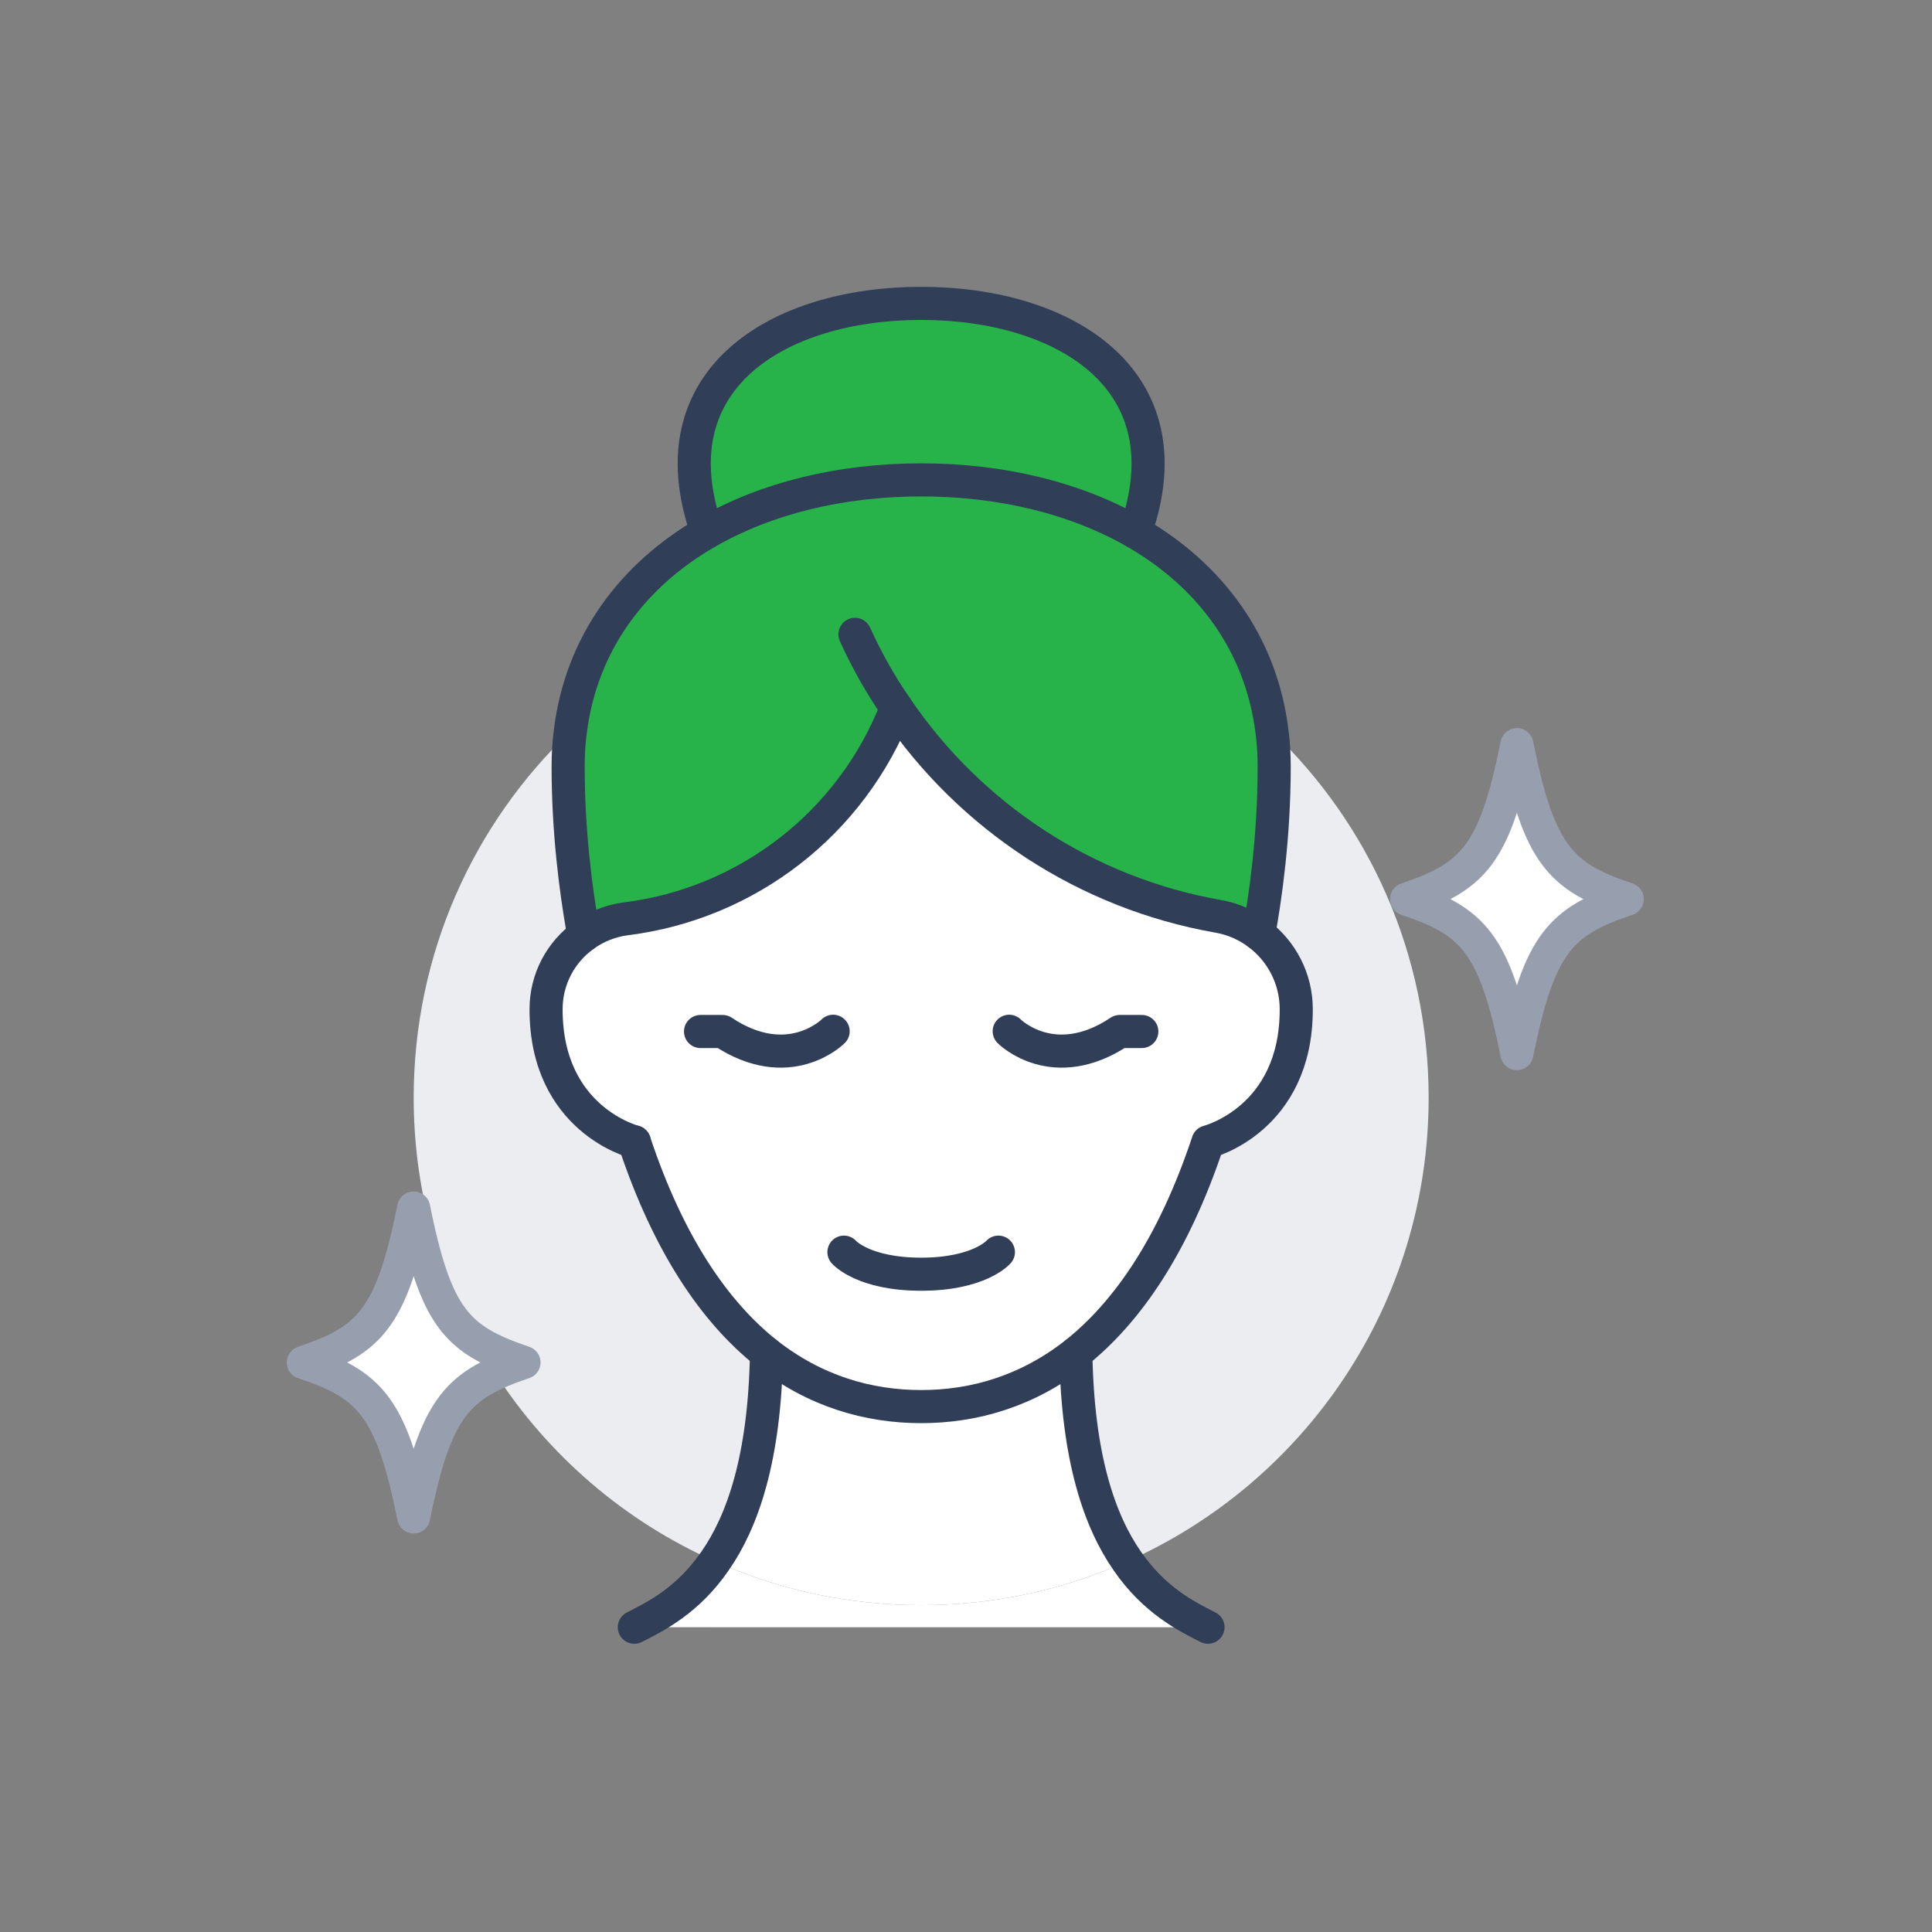
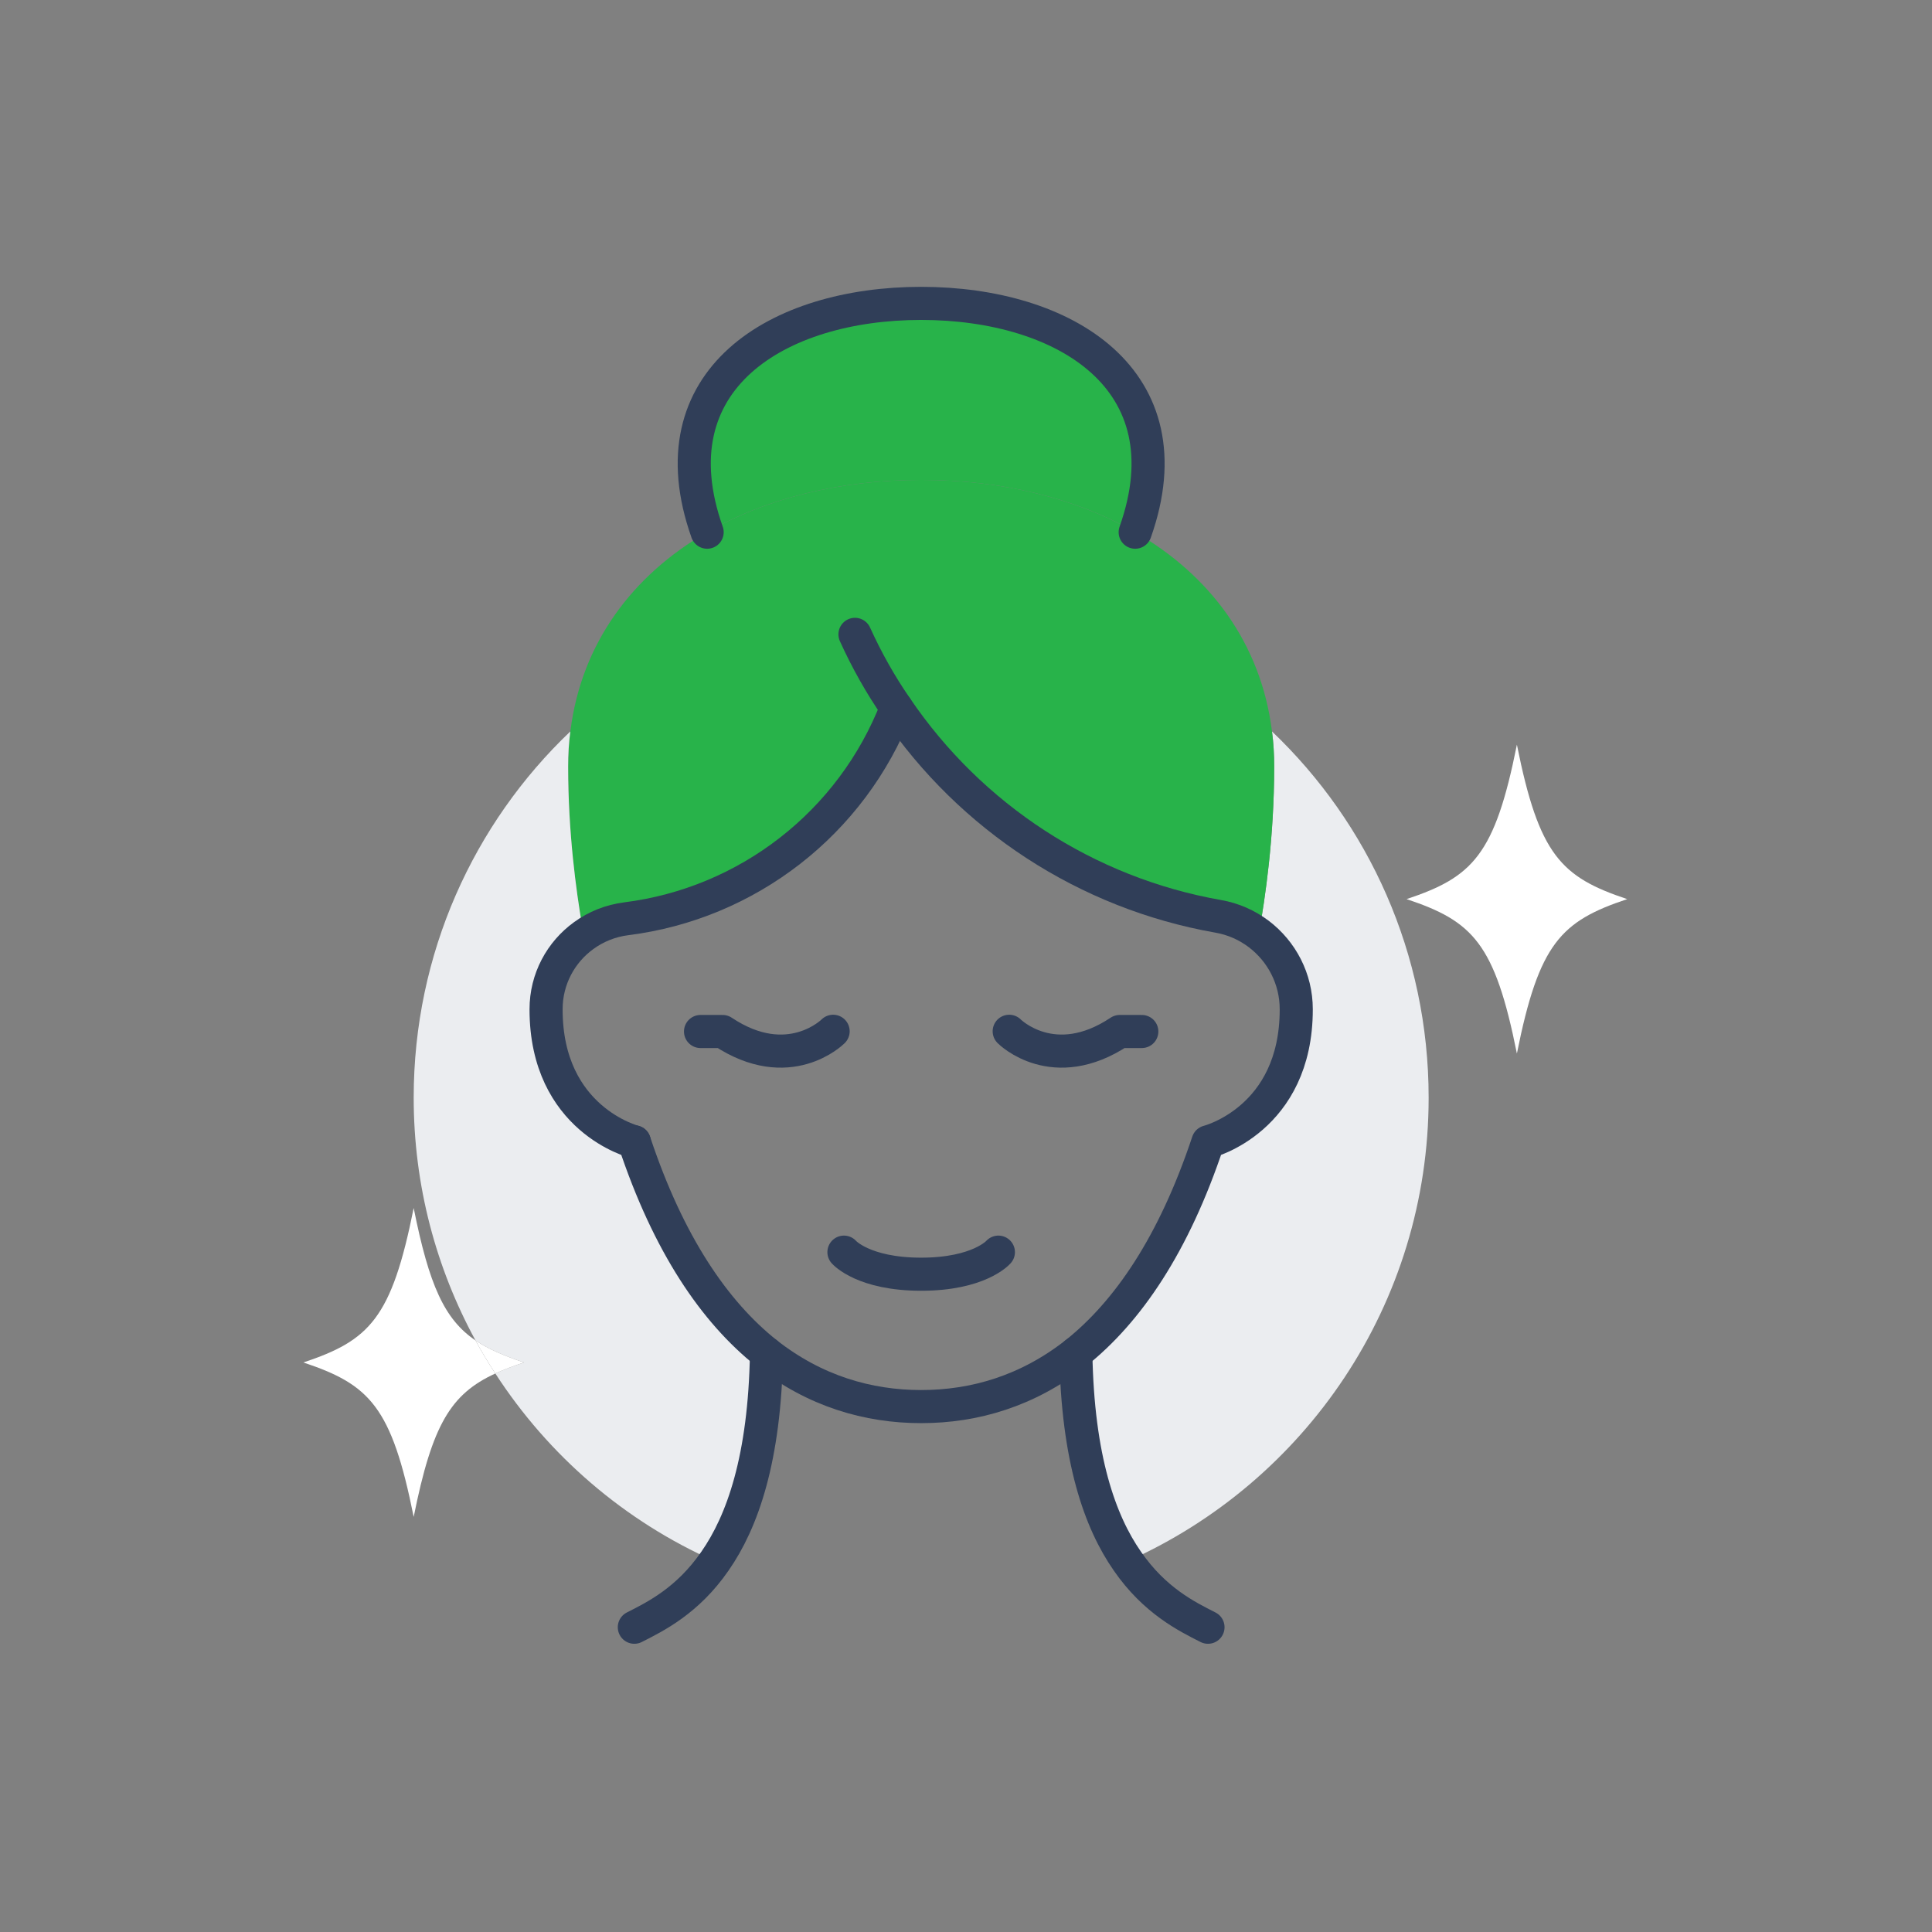
<svg xmlns="http://www.w3.org/2000/svg" viewBox="0 0 934 934" fill-rule="evenodd" clip-rule="evenodd" stroke-linecap="round" stroke-linejoin="round" stroke-miterlimit="2">
  <rect x="0" y="0" width="934" height="934" fill="#808080" stroke="none" />
  <path d="M733.324 360c10.667 53.332 21.333 63.999 53.333 74.666-32 10.666-42.666 21.333-53.333 74.666-10.666-53.333-21.333-64-53.333-74.666 32-10.667 42.667-21.334 53.333-74.667z" fill="#fff" fill-rule="nonzero" />
  <path d="M614.924 353.6c46.72 44.479 75.734 107.412 75.734 177.065 0 99.947-59.84 185.92-145.6 224.106-13.333-19.093-24.107-49.6-24.96-100.586 25.067-19.947 47.36-52.48 63.893-102.186 0 0 42.667-10.667 42.667-64v-.107c0-14.72-7.04-27.946-18.133-36.373 3.093-17.067 7.466-46.72 7.466-80.853 0-5.867-.32-11.52-1.067-17.067z" fill="#ebedf0" fill-rule="nonzero" />
-   <path d="M626.658 487.892V488c0 53.333-42.667 64-42.667 64-16.533 49.706-38.826 82.24-63.893 102.186-23.36 18.347-49.066 25.813-74.773 25.813-25.707 0-51.413-7.466-74.773-25.813-25.067-19.947-47.36-52.48-63.893-102.186 0 0-42.667-10.667-42.667-64v-.107c0-14.613 7.147-27.626 18.24-35.626 5.867-4.267 12.907-7.147 20.587-8.107 58.453-7.36 108.906-46.187 130.56-101.973 35.946 52.906 91.84 89.6 155.519 100.8 7.36 1.28 13.973 4.266 19.627 8.533 11.093 8.427 18.133 21.653 18.133 36.373zm-42.667 298.773H306.66c10.346-5.227 25.813-12.907 38.933-31.894 30.4 13.654 64.213 21.227 99.733 21.227 35.52 0 69.333-7.573 99.733-21.227 13.12 18.987 28.587 26.667 38.933 31.894z" fill="#fff" fill-rule="nonzero" />
  <path d="M445.325 146.666c69.44 0 129.6 36.907 103.466 110.613-28.48-16.32-64.213-25.28-103.466-25.28s-74.987 8.96-103.466 25.28c-26.134-73.706 34.026-110.613 103.466-110.613z" fill="#28b34a" fill-rule="nonzero" />
-   <path d="M520.098 654.185c.853 50.987 11.627 81.493 24.96 100.586-30.4 13.654-64.213 21.227-99.733 21.227-35.52 0-69.333-7.573-99.733-21.227 13.333-19.093 24.106-49.6 24.96-100.586 23.36 18.347 49.066 25.813 74.773 25.813 25.707 0 51.413-7.466 74.773-25.813z" fill="#fff" fill-rule="nonzero" />
  <path d="M275.792 353.104c5.347-42.003 29.84-75 66.067-95.825 28.48-16.32 64.213-25.28 103.466-25.28s74.986 8.96 103.466 25.28c36.227 20.826 60.72 53.822 66.067 95.825l.066.495c.747 5.547 1.067 11.2 1.067 17.067 0 34.133-4.373 63.786-7.466 80.853-5.654-4.267-12.267-7.253-19.627-8.533-63.68-11.2-119.573-47.894-155.52-100.8l-.253.653c-21.787 55.436-72.08 93.99-130.306 101.32-7.68.96-14.72 3.84-20.587 8.107-.213-1.387-.427-2.88-.747-4.374-2.986-17.386-6.826-45.44-6.826-77.226 0-5.867.32-11.52 1.066-17.067l.067-.495z" fill="#28b34a" fill-rule="nonzero" />
  <path d="M306.659 551.999c16.533 49.706 38.826 82.24 63.893 102.186-.854 50.987-11.627 81.493-24.96 100.586-43.627-19.306-80.427-51.093-106.133-90.773 4.16-1.92 8.746-3.626 13.866-5.333-9.493-3.2-17.173-6.4-23.466-10.667-18.987-34.88-29.867-74.773-29.867-117.333 0-69.653 29.013-132.586 75.733-177.066-.746 5.547-1.066 11.2-1.066 17.067 0 31.786 3.84 59.84 6.826 77.226.32 1.494.534 2.987.747 4.374-11.093 8-18.24 21.013-18.24 35.626V488c0 53.333 42.667 64 42.667 64z" fill="#ebedf0" fill-rule="nonzero" />
  <path d="M253.325 658.665c-5.12 1.707-9.706 3.413-13.866 5.333-3.414-5.12-6.614-10.56-9.6-16 6.293 4.267 13.973 7.467 23.466 10.667z" fill="#fff" fill-rule="nonzero" />
  <path d="M229.859 647.998c2.986 5.44 6.186 10.88 9.6 16-21.547 9.92-30.507 24.64-39.467 69.333-10.666-53.333-21.333-64-53.333-74.666 32-10.667 42.667-21.333 53.333-74.666 7.467 37.44 14.933 53.866 29.867 64z" fill="#fff" fill-rule="nonzero" />
  <path d="M306.659 551.999c16.533 49.706 38.826 82.24 63.893 102.186 23.36 18.347 49.066 25.813 74.773 25.813 25.707 0 51.413-7.466 74.773-25.813 25.067-19.947 47.36-52.48 63.893-102.186 0 0 42.667-10.667 42.667-64v-.107c0-14.72-7.04-27.946-18.133-36.373-5.654-4.267-12.267-7.253-19.627-8.533-63.68-11.2-119.573-47.894-155.52-100.8" fill="none" stroke="#303e58" stroke-width="16" />
  <path d="M413.325 306.666c5.653 12.48 12.373 24.427 20.053 35.52-21.653 55.786-72.106 94.613-130.56 101.973-7.68.96-14.72 3.84-20.586 8.107-11.093 8-18.24 21.013-18.24 35.626V488c0 53.333 42.667 64 42.667 64m0 234.665c10.346-5.227 25.813-12.907 38.933-31.894 13.333-19.093 24.106-49.6 24.96-100.586m149.546 0c.853 50.987 11.627 81.493 24.96 100.586 13.12 18.987 28.587 26.667 38.933 31.894" fill="none" stroke="#303e58" stroke-width="16" />
-   <path d="M282.232 452.266c-.213-1.387-.427-2.88-.747-4.374-2.986-17.386-6.826-45.44-6.826-77.226 0-5.867.32-11.52 1.066-17.067 5.227-42.24 29.76-75.413 66.134-96.32 28.48-16.32 64.213-25.28 103.466-25.28s74.986 8.96 103.466 25.28c36.374 20.907 60.907 54.08 66.133 96.32.747 5.547 1.067 11.2 1.067 17.067 0 34.133-4.373 63.786-7.466 80.853" fill="none" stroke="#303e58" stroke-width="16" />
  <path d="M341.859 257.28c-26.134-73.707 34.026-110.614 103.466-110.614s129.6 36.907 103.466 110.613M407.992 605.332l.106.106s9.28 10.56 37.227 10.56c27.947 0 37.226-10.56 37.226-10.56l.107-.106" fill="none" stroke="#303e58" stroke-width="16" />
-   <path d="M239.459 663.998c-21.547 9.92-30.507 24.64-39.467 69.333-10.666-53.333-21.333-64-53.333-74.666 32-10.667 42.667-21.333 53.333-74.666 7.467 37.44 14.933 53.866 29.867 64 6.293 4.266 13.973 7.466 23.466 10.666-5.12 1.707-9.706 3.413-13.866 5.333zm440.532-229.332c32-10.667 42.667-21.334 53.333-74.667 10.667 53.333 21.333 64 53.333 74.667-32 10.666-42.666 21.333-53.333 74.666-10.666-53.333-21.333-64-53.333-74.666z" fill="none" stroke="#979faf" stroke-width="16" />
  <path d="M487.885 498.559l.106.106s21.334 21.334 53.334 0h10.666m-149.226-.106l-.107.106s-21.333 21.334-53.333 0H338.66" fill="none" stroke="#303e58" stroke-width="16" />
</svg>